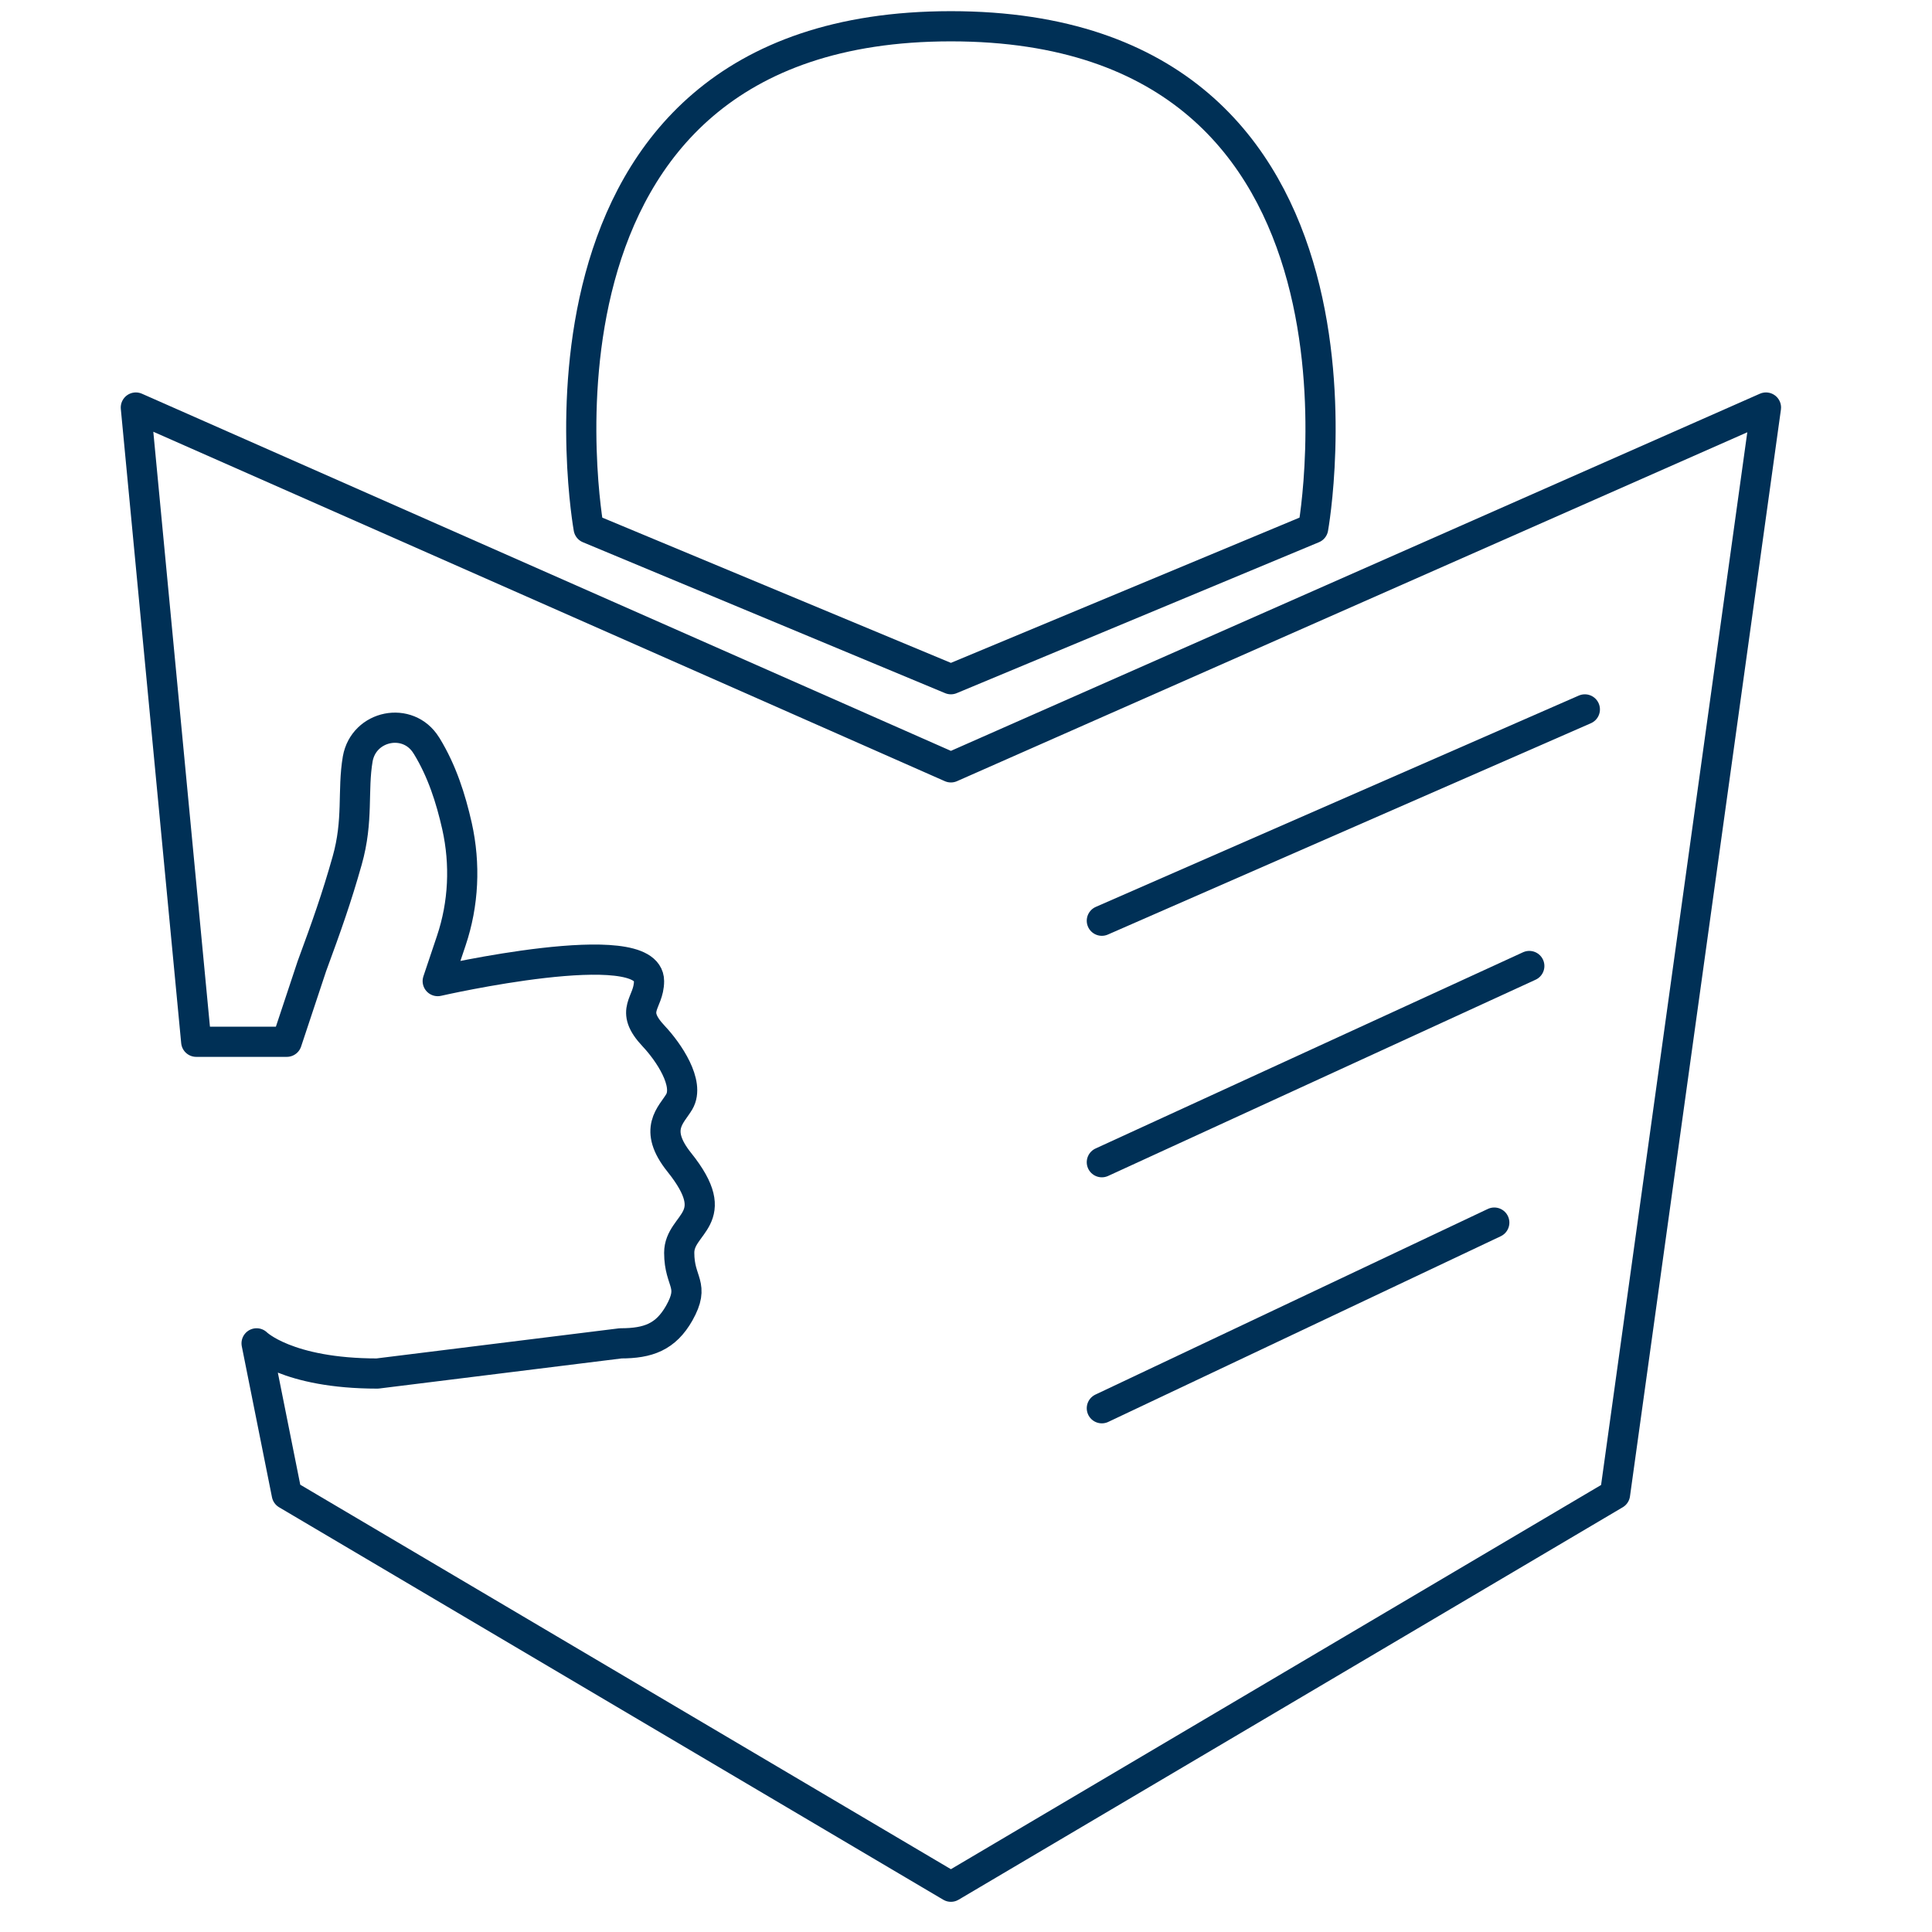
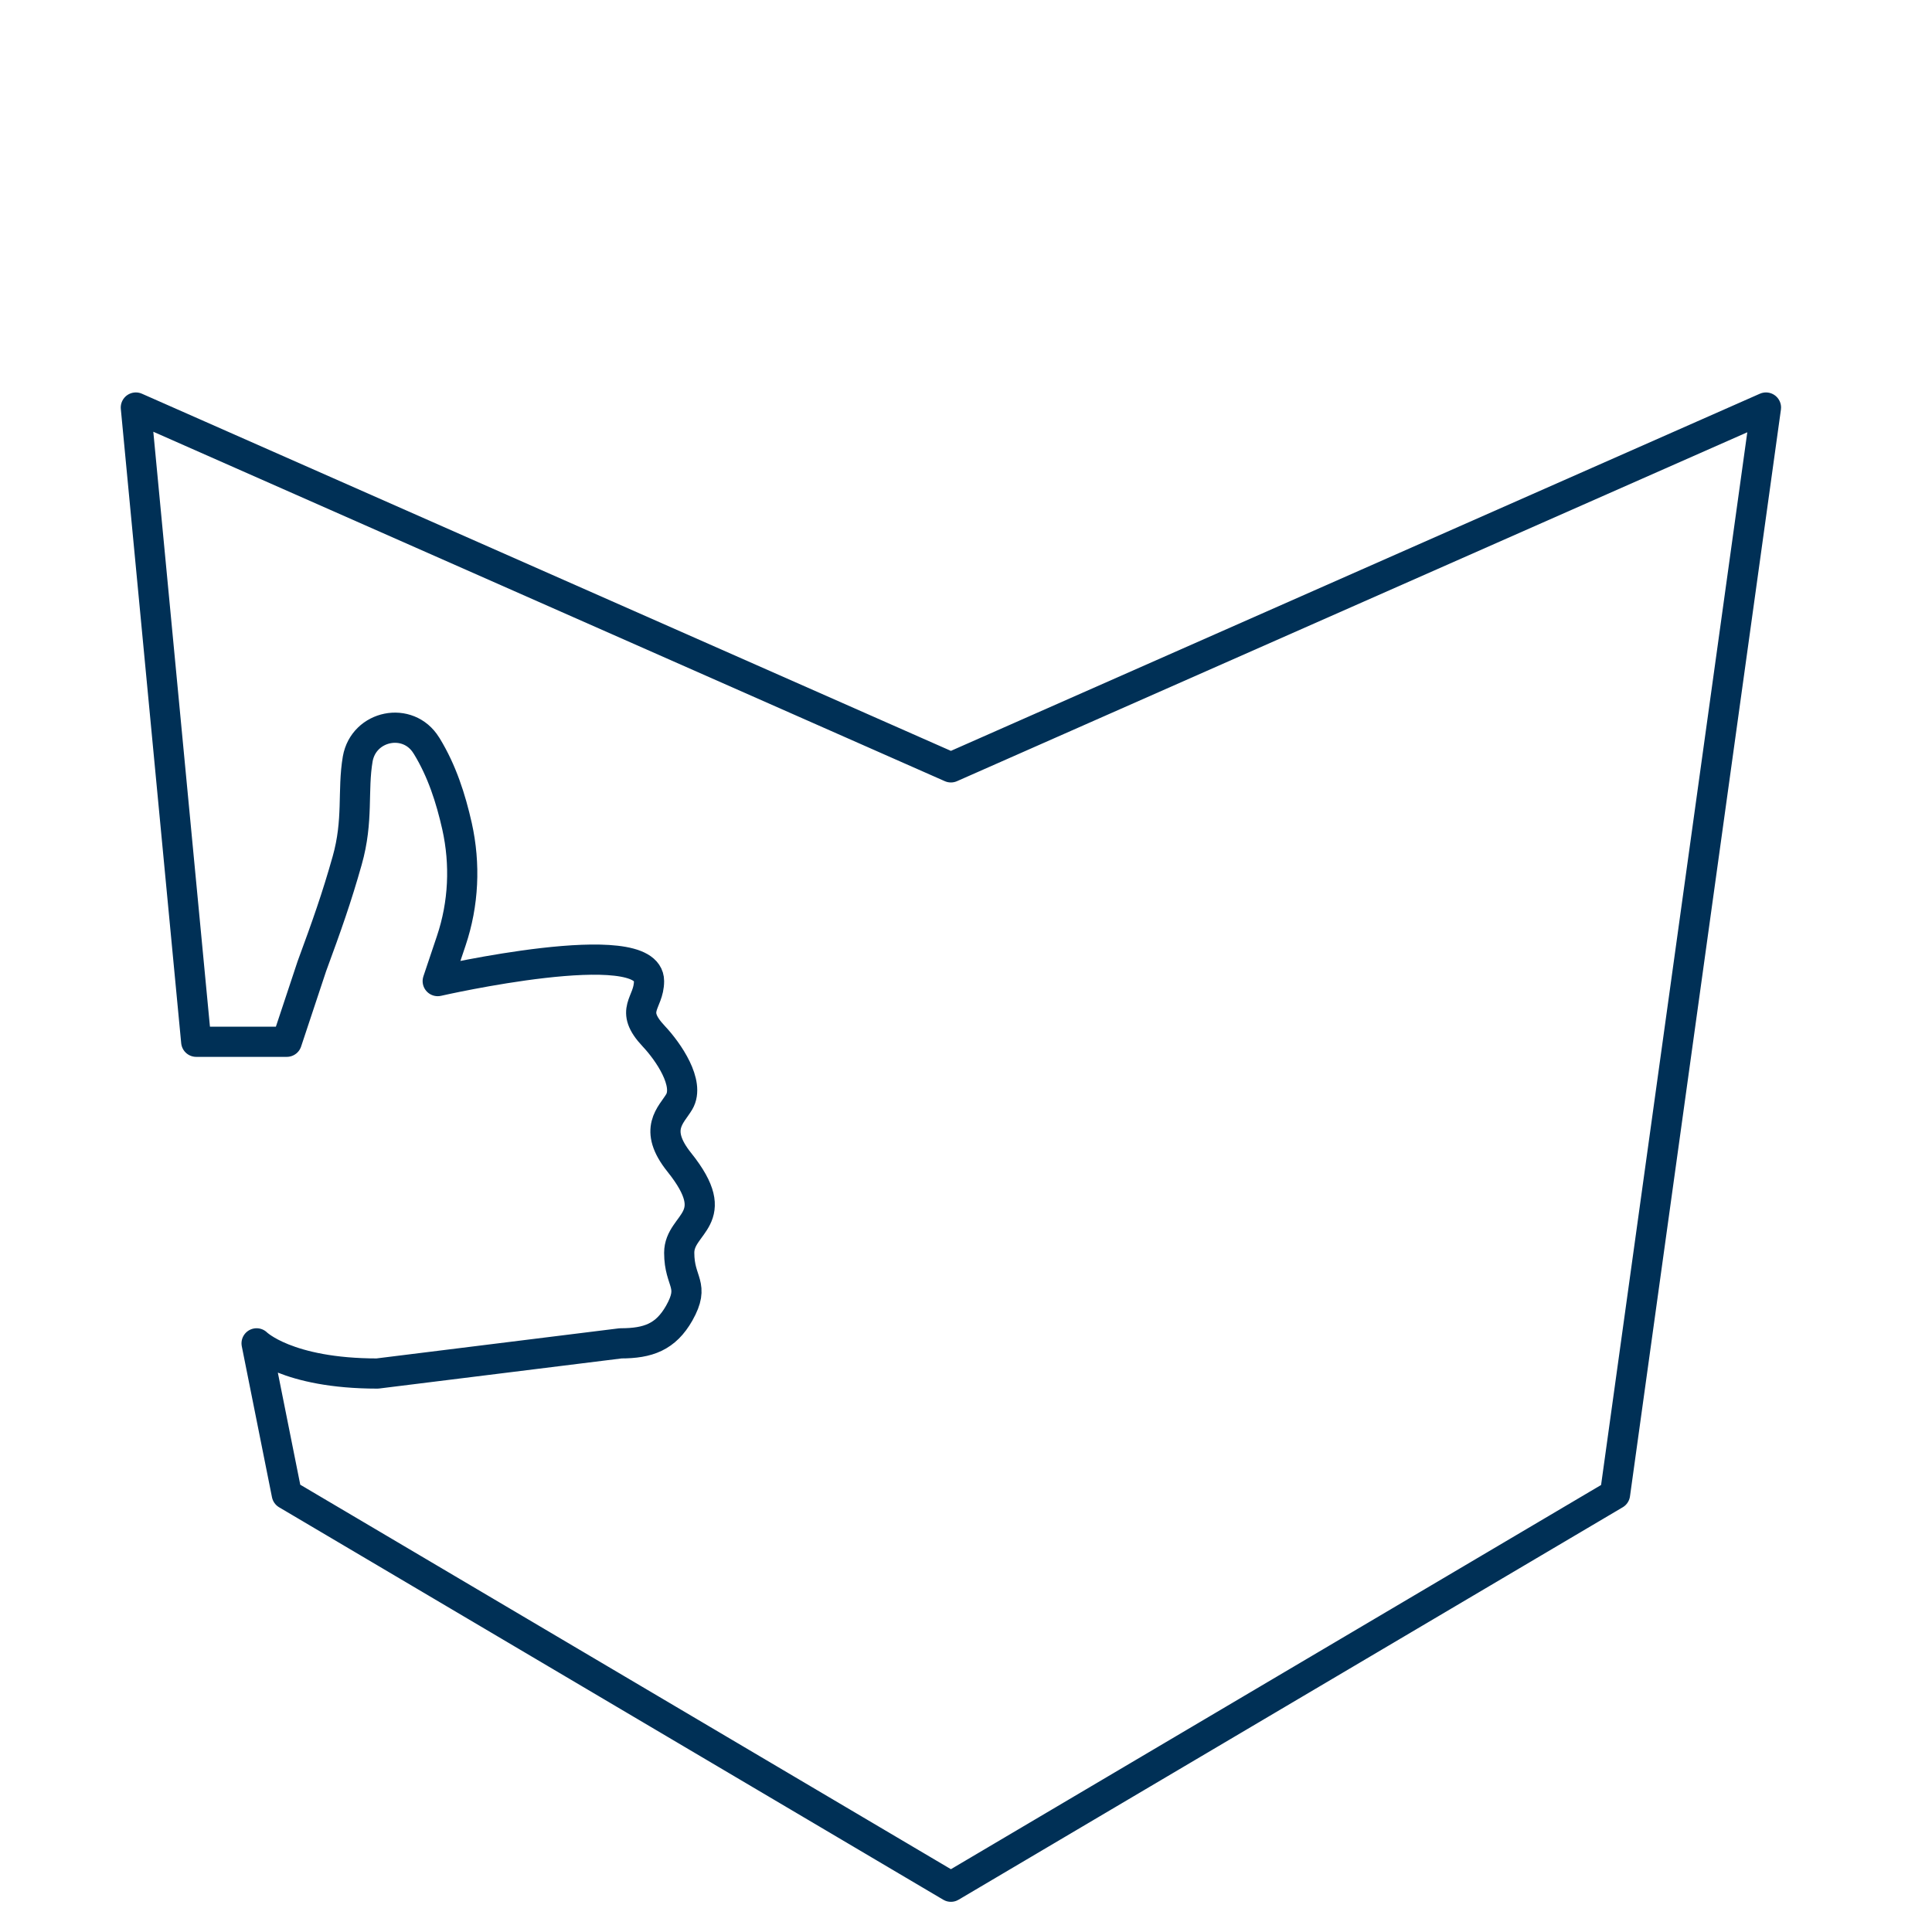
<svg xmlns="http://www.w3.org/2000/svg" id="Ebene_3" data-name="Ebene 3" viewBox="0 0 64 64">
  <defs>
    <style>
      .cls-1 {
        fill: none;
        stroke: #003056;
        stroke-linecap: round;
        stroke-linejoin: round;
      }
    </style>
  </defs>
-   <path class="cls-1" d="M31.5,22.5l12-5S46.5,.87,31.5,.87s-12,16.63-12,16.63l12,5Z" />
  <path class="cls-1" d="M31.5,25.42l27-11.92-5,36-22,13-22-13-1-5s1,1,4,1l8.06-1c.91,0,1.49-.21,1.94-1,.54-.96,0-1,0-2s1.53-1.09,0-3c-.88-1.1-.26-1.56,0-2,.36-.61-.36-1.66-.84-2.17-.84-.89-.16-1.08-.16-1.83,0-1.6-7,0-7,0l.45-1.34c.41-1.22,.47-2.53,.19-3.79-.21-.93-.5-1.83-1-2.65l-.02-.03c-.6-.97-2.07-.67-2.27,.45-.18,1.06,.03,2.03-.35,3.37-.35,1.24-.67,2.14-1.17,3.5l-.83,2.5h-3L4.5,13.5l27,11.92Z" />
-   <line class="cls-1" x1="36.5" y1="30.5" x2="52.5" y2="23.5" />
-   <line class="cls-1" x1="36.5" y1="38.5" x2="50.66" y2="32" />
-   <line class="cls-1" x1="36.5" y1="46.65" x2="49.5" y2="40.5" />
</svg>